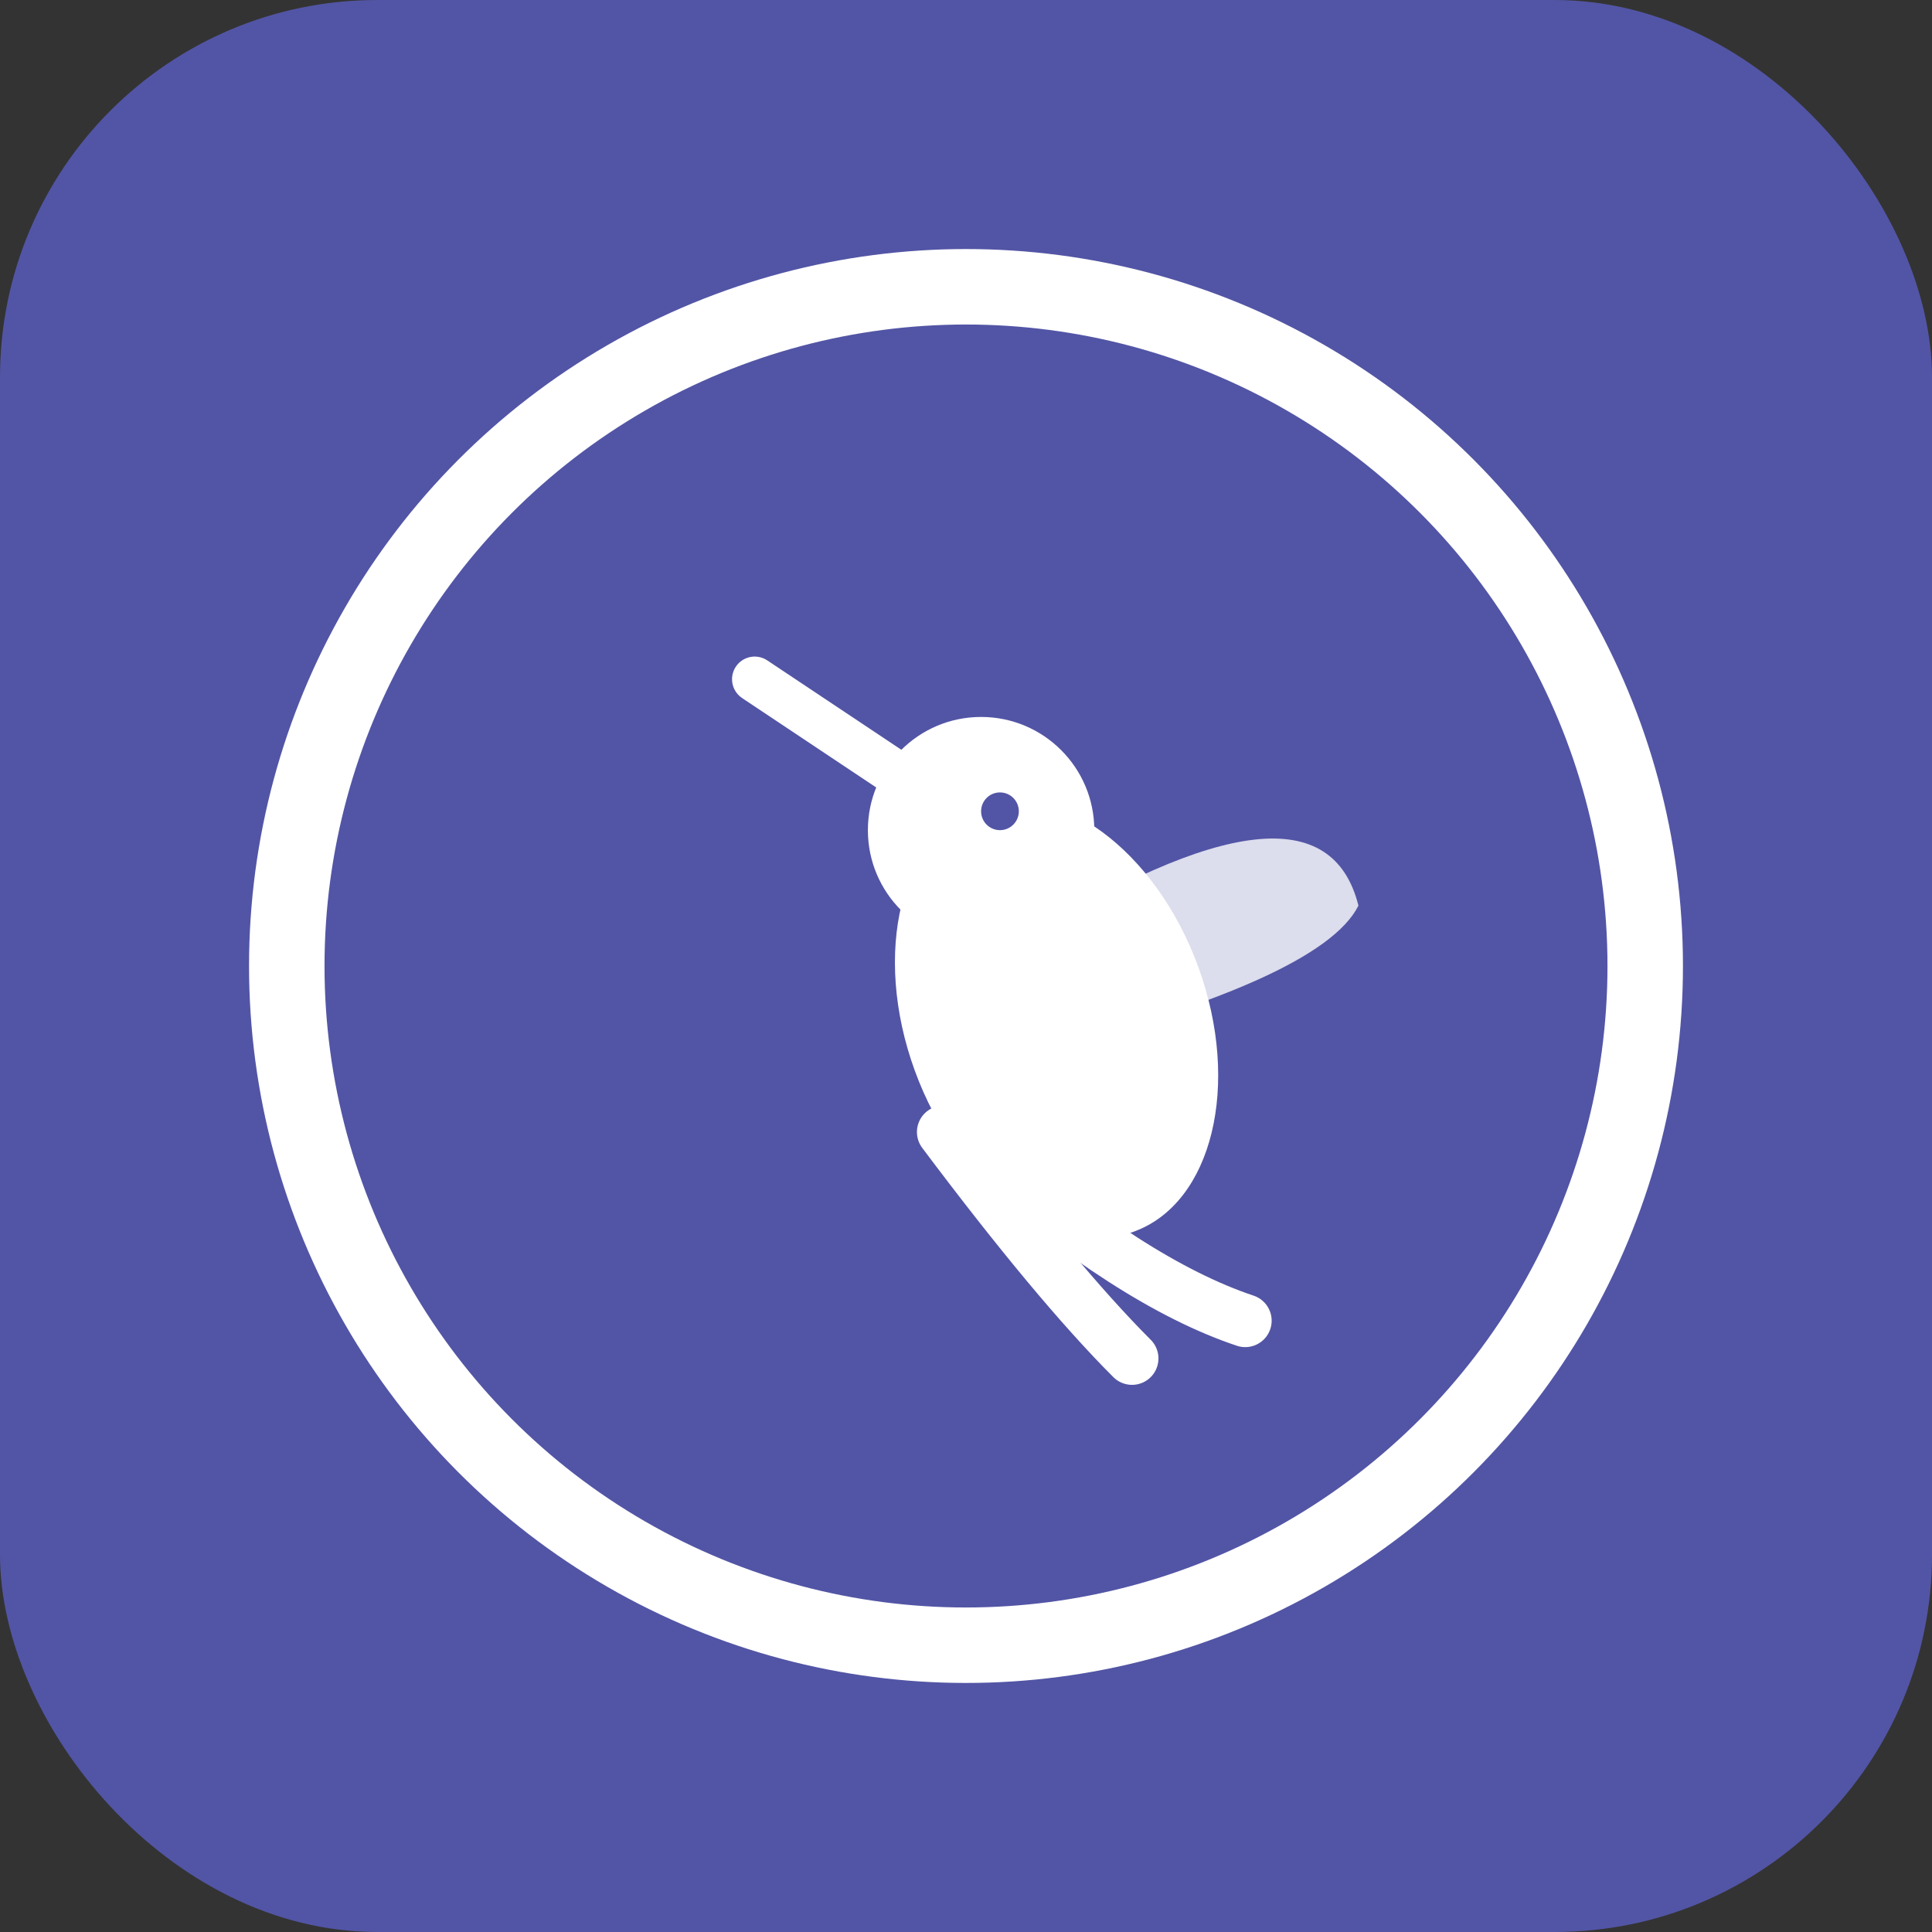
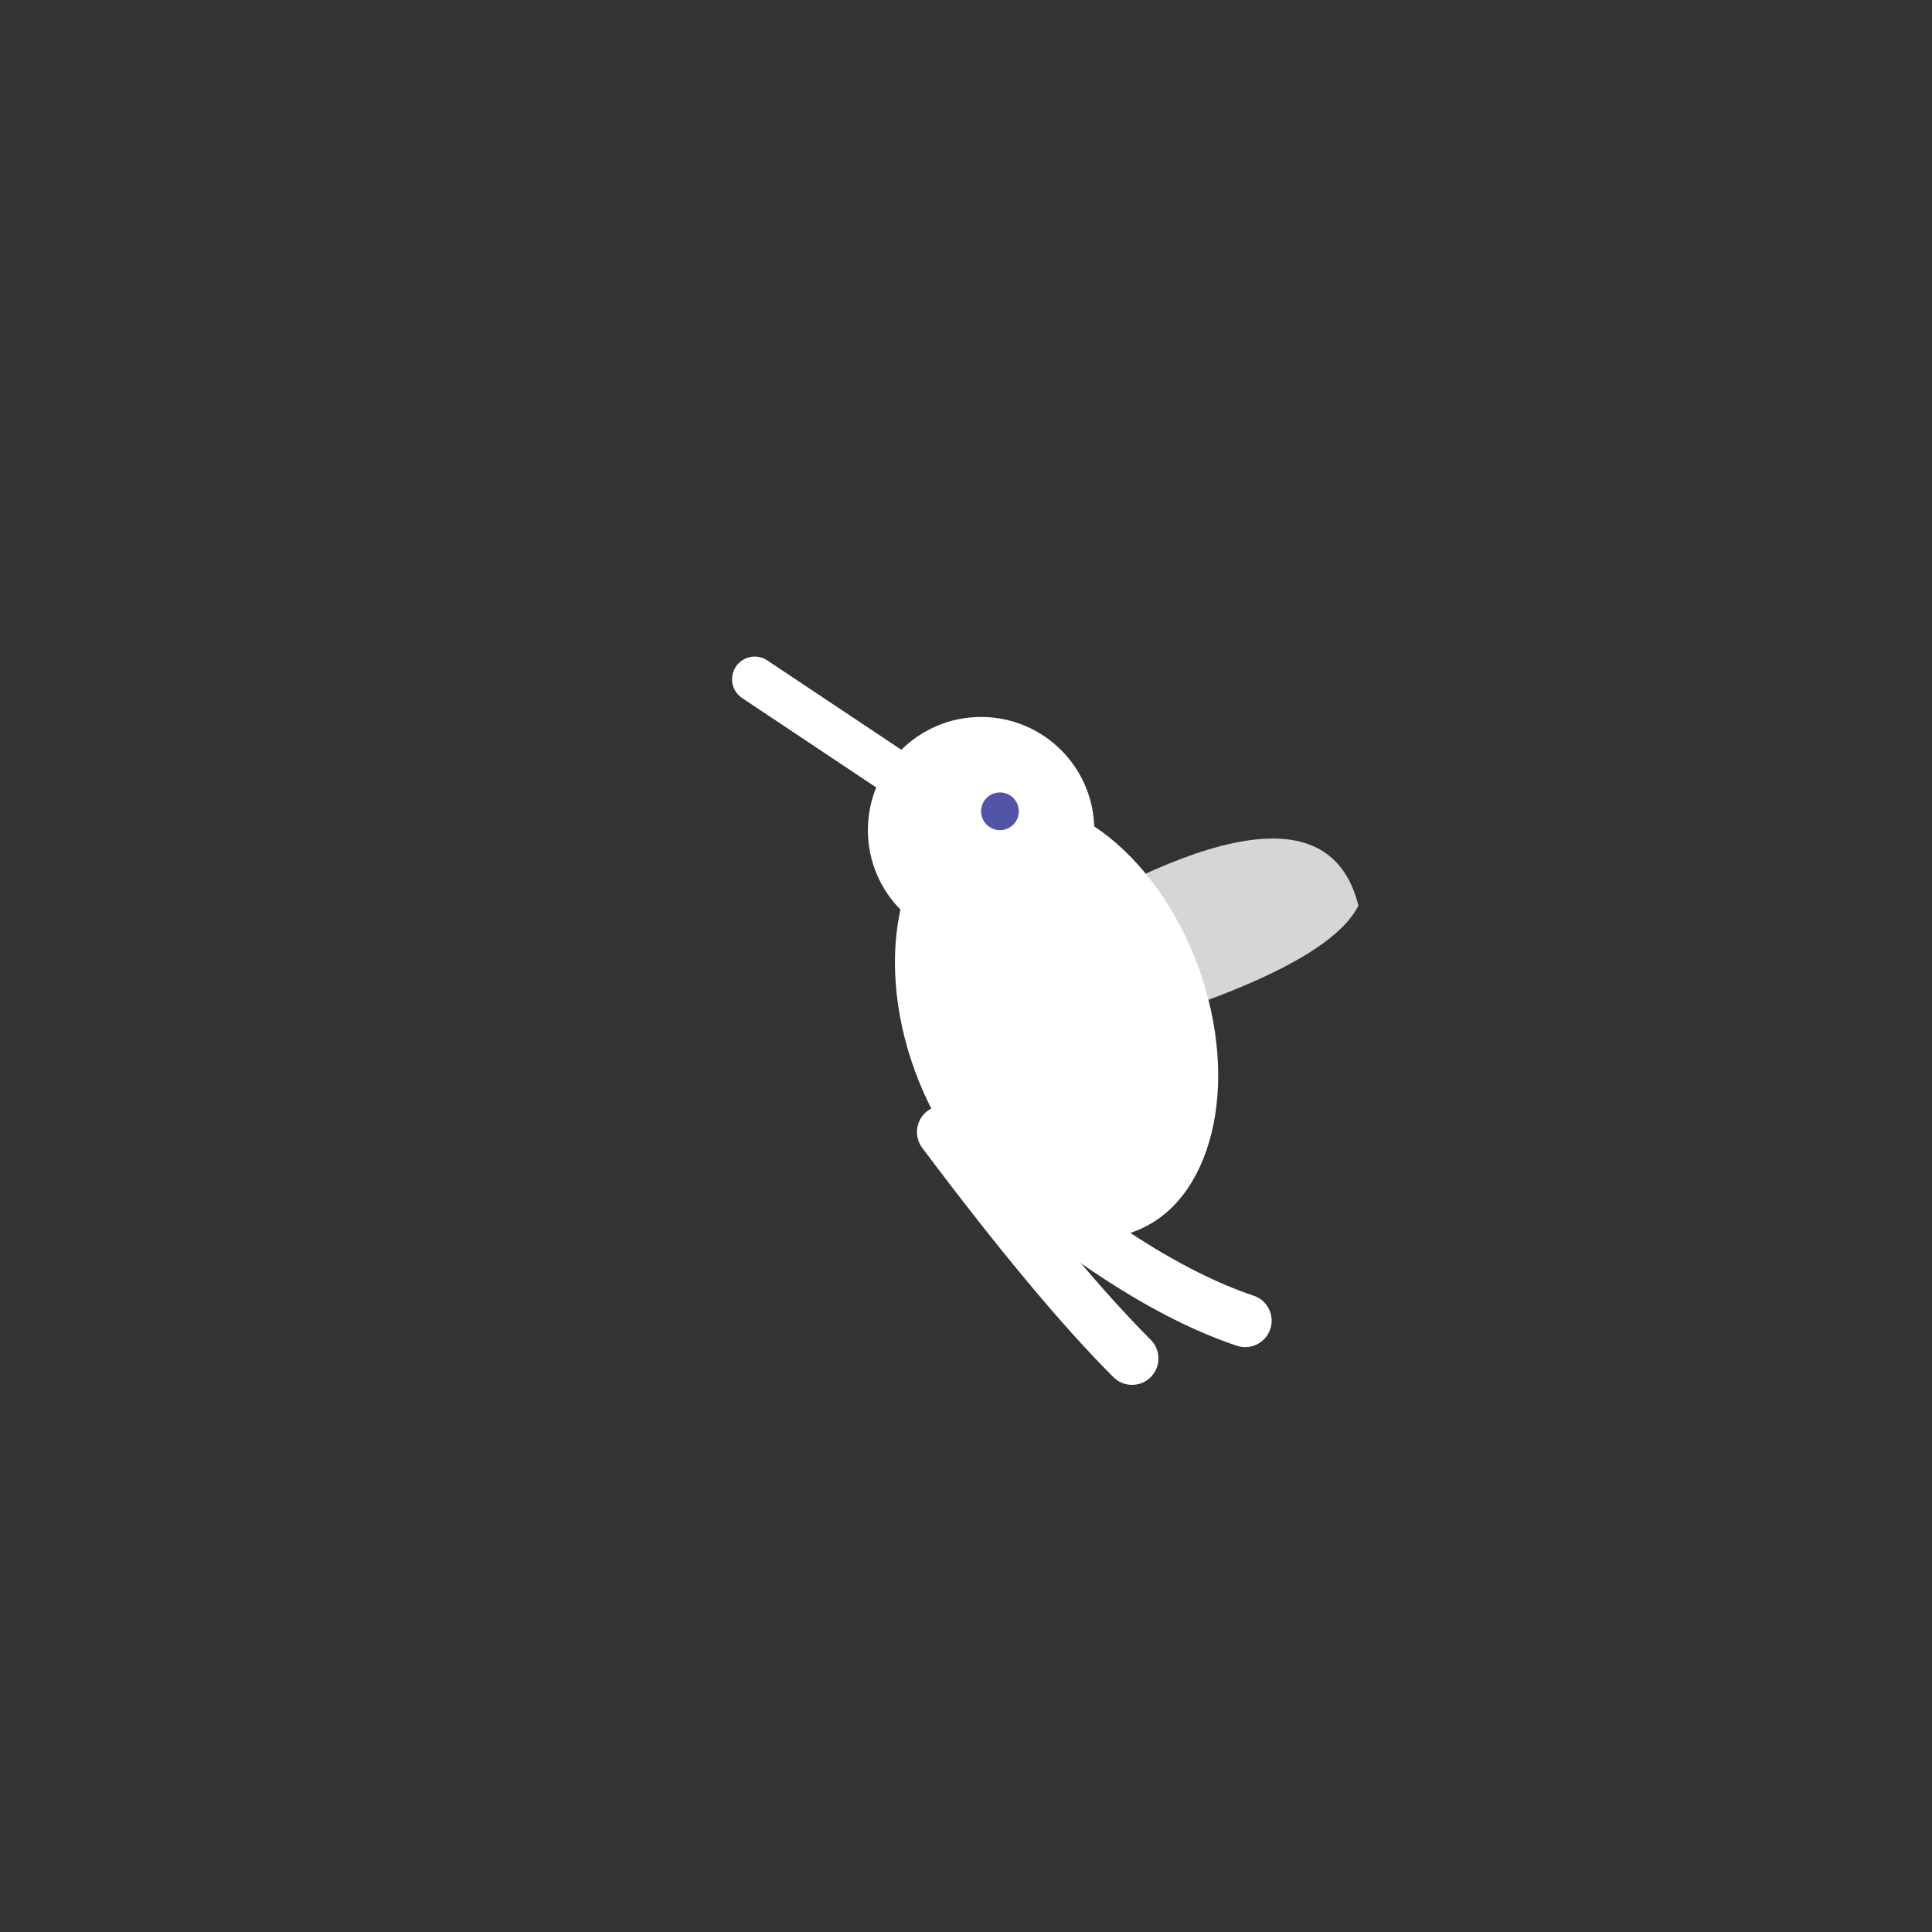
<svg xmlns="http://www.w3.org/2000/svg" viewBox="0 0 512 512">
  <rect x="0" y="0" width="512" height="512" fill="#333333" stroke="none" />
-   <rect width="512" height="512" rx="100" fill="#5255a5" />
-   <circle cx="256" cy="256" r="180" fill="none" stroke="#fff" stroke-width="20" />
  <ellipse cx="280" cy="270" rx="40" ry="60" fill="#fff" transform="rotate(-20 280 270)" />
  <circle cx="260" cy="220" r="30" fill="#fff" />
  <path d="M 245 210 L 200 180" stroke="#fff" stroke-width="12" stroke-linecap="round" />
  <path d="M 270 250 Q 350 200 360 240 Q 350 260 270 280" fill="#fff" opacity="0.8" />
  <path d="M 250 300 Q 280 340 300 360" stroke="#fff" stroke-width="14" stroke-linecap="round" />
  <path d="M 260 305 Q 300 340 330 350" stroke="#fff" stroke-width="14" stroke-linecap="round" />
  <circle cx="265" cy="215" r="5" fill="#5255a5" />
</svg>